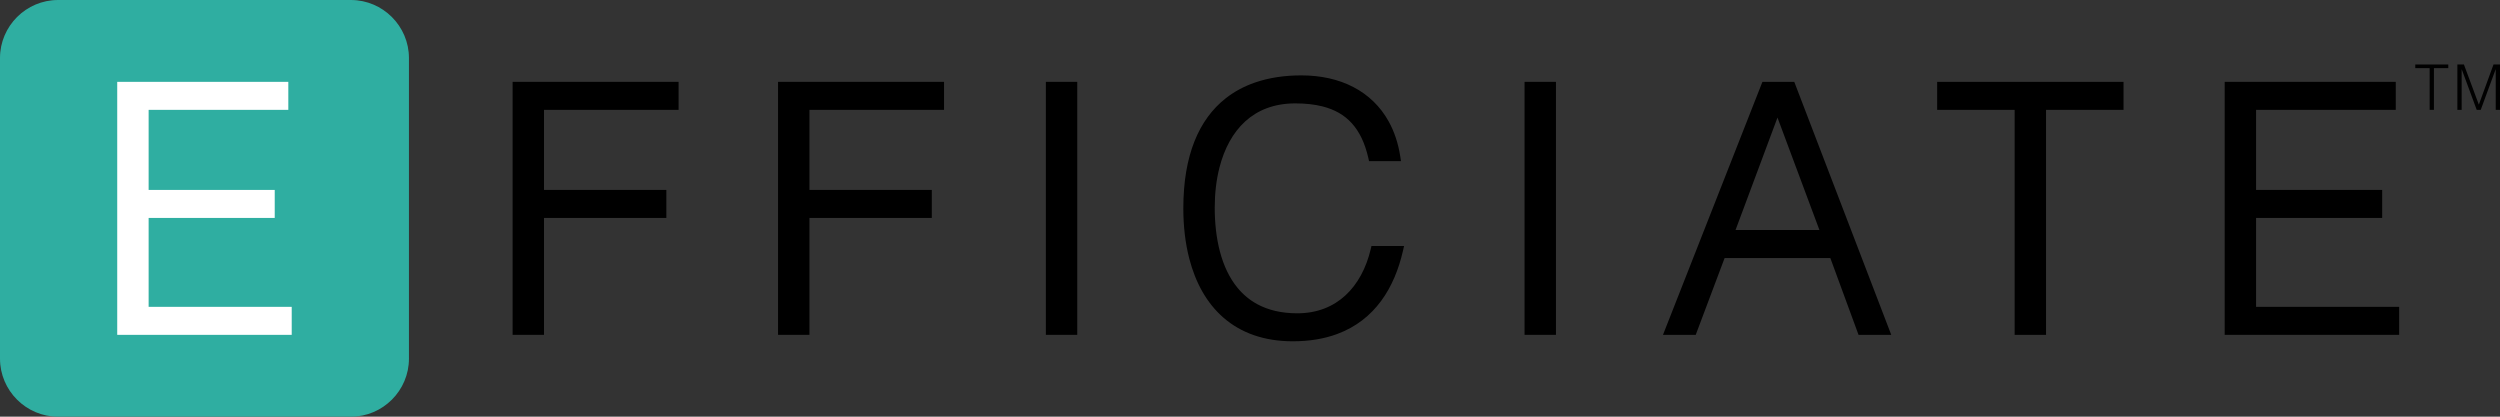
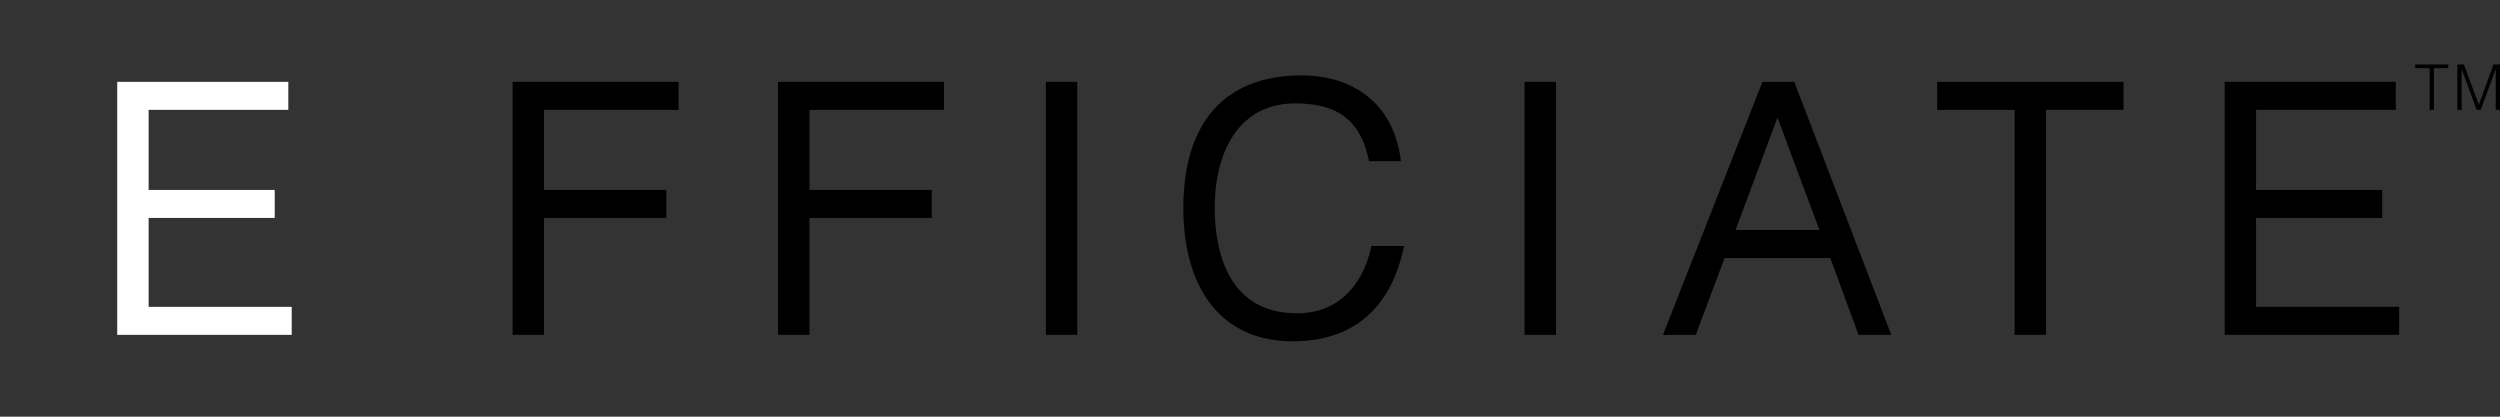
<svg xmlns="http://www.w3.org/2000/svg" version="1.1" id="Layer_1" x="0px" y="0px" enable-background="new 0 0 2000 2000" xml:space="preserve" viewBox="245.82 874.33 1507.94 251.33">
  <rect x="245.82" y="874.33" width="1507.94" height="251.33" fill="#333333" stroke="none" />
  <g>
    <polygon points="555.01,1076.3 557.51,1076.3 573.95,1076.3 573.95,1005.78 647.751,1005.78 647.751,988.889 573.95,988.889    573.95,940.589 655.131,940.589 655.131,923.699 555.01,923.699  " />
    <polygon points="715.115,1076.3 717.615,1076.3 734.055,1076.3 734.055,1005.78 807.856,1005.78 807.856,988.889 734.055,988.889    734.055,940.589 815.236,940.589 815.236,923.699 715.115,923.699  " />
    <path d="M1072.601,1024.639c-2.677,11.307-7.807,20.989-15.178,27.8c-3.688,3.409-7.939,6.113-12.779,7.978   c-4.841,1.863-10.277,2.888-16.35,2.889c-9.704-0.003-17.556-1.997-23.94-5.409c-4.789-2.563-8.768-5.934-12.079-9.952   c-4.964-6.024-8.415-13.53-10.614-21.841c-2.2-8.307-3.144-17.403-3.143-26.514c0-8.529,0.942-16.769,2.881-24.297   c2.908-11.3,8.046-20.956,15.52-27.746c3.74-3.399,8.068-6.097,13.062-7.962c4.994-1.862,10.661-2.89,17.083-2.891   c6.145,0,11.642,0.589,16.485,1.822c7.27,1.859,13.047,5.113,17.604,10.104c4.551,4.995,7.922,11.823,10.008,20.979l0.442,1.945   h1.995h17.266l-0.445-2.881c-1.218-7.894-3.574-14.923-6.942-21.017c-5.048-9.144-12.387-16.159-21.385-20.825   c-9-4.672-19.631-7.017-31.339-7.016c-10.015,0-19.479,1.361-28.071,4.351c-6.442,2.242-12.391,5.404-17.673,9.581   c-7.927,6.263-14.324,14.808-18.691,25.785c-4.372,10.98-6.74,24.379-6.74,40.478c0,10.635,1.145,20.923,3.61,30.412   c3.695,14.223,10.383,26.693,20.697,35.618c5.152,4.459,11.2,8.015,18.155,10.44c6.955,2.427,14.81,3.726,23.588,3.726   c10.143,0.001,18.978-1.539,26.624-4.346c11.474-4.205,20.229-11.283,26.661-20.024c6.439-8.743,10.593-19.117,13.111-30.05   l0.704-3.061h-19.673L1072.601,1024.639z" />
    <polygon points="1165.395,1076.3 1167.895,1076.3 1184.334,1076.3 1184.334,923.699 1165.395,923.699  " />
    <polygon points="876.655,1076.3 879.155,1076.3 895.594,1076.3 895.594,923.699 876.655,923.699  " />
    <path d="M1308.871,923.699l-59.98,152.602h3.669h16.08l17.426-46.33h63.764l17.015,46.33h19.731l-58.497-152.602H1308.871z    M1343.259,1013.079l-50.609,0l25.304-67.837L1343.259,1013.079z" />
    <polygon points="1414.264,926.199 1414.264,940.589 1461.004,940.589 1461.005,1076.3 1479.945,1076.3 1479.945,940.589    1526.685,940.589 1526.685,923.699 1414.264,923.699  " />
    <polygon points="1606.633,1059.411 1606.633,1005.779 1682.689,1005.78 1682.689,988.889 1606.633,988.889 1606.633,940.589    1690.889,940.589 1690.889,923.699 1587.694,923.699 1587.694,1076.3 1590.194,1076.3 1692.939,1076.3 1692.939,1059.411  " />
    <g>
      <path d="M1702.657,913.227h19.909v2.204h-8.662v25.152h-2.584v-25.152h-8.663V913.227z" />
      <path d="M1728.042,940.583v-27.356h3.951l8.967,24.126h0.076l8.814-24.126h3.913v27.356h-2.583v-24.393h-0.076l-8.967,24.393    h-2.432l-9.005-24.393h-0.076v24.393H1728.042z" />
    </g>
-     <path fill="#2FAEA1" d="M457.486,874.333H280.82c-19.25,0-35,15.75-35,35v181.333c0,19.25,15.75,35,35,35h176.667   c19.25,0,35-15.75,35-35V909.333C492.486,890.083,476.736,874.333,457.486,874.333z" />
    <polygon fill="#FFFFFF" points="421.776,1076.301 319.03,1076.301 316.53,1076.301 316.53,923.699 419.726,923.699 419.726,940.59    335.47,940.59 335.47,988.889 411.526,988.889 411.526,1005.78 335.47,1005.78 335.47,1059.411 421.776,1059.411  " />
  </g>
</svg>